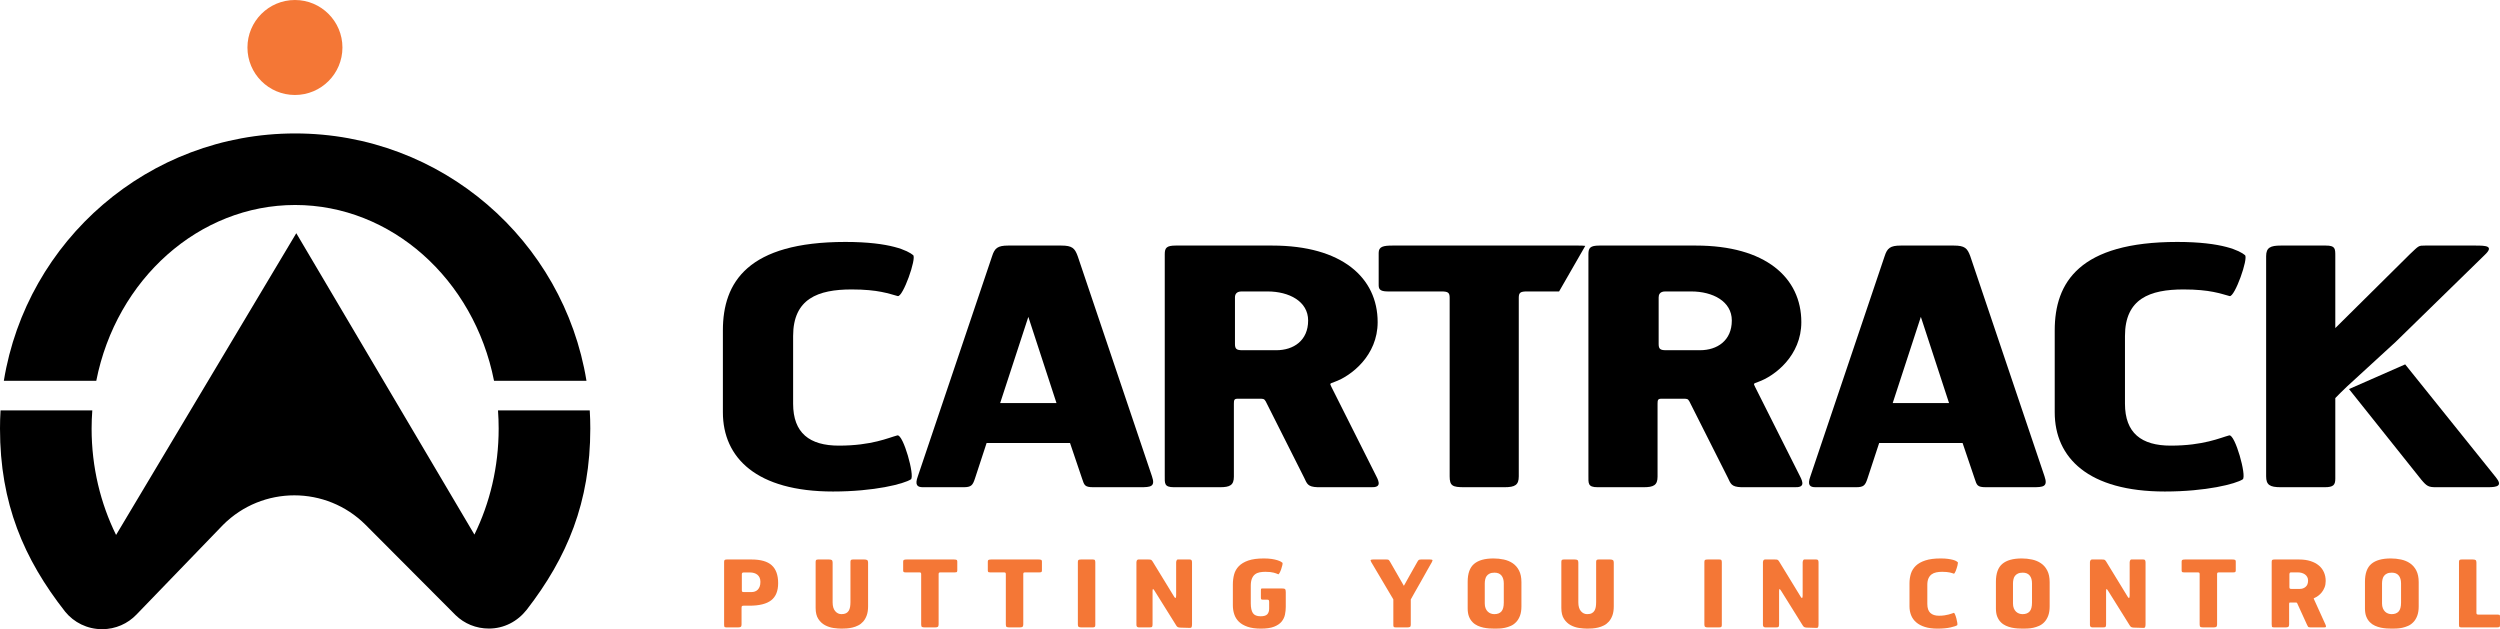
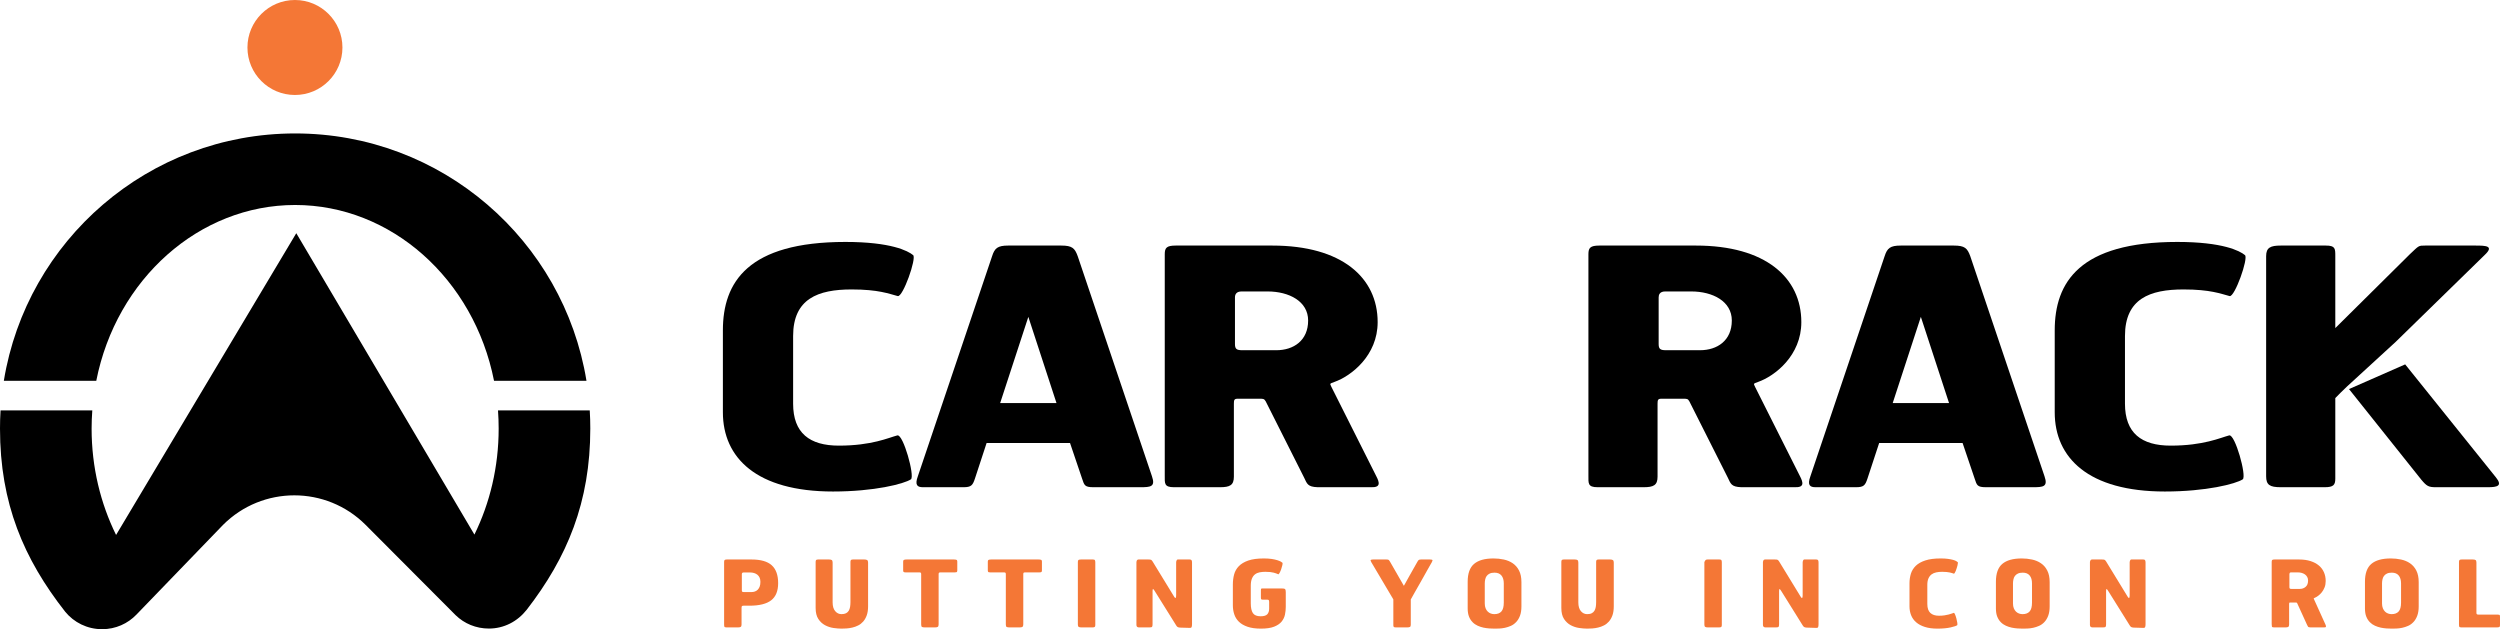
<svg xmlns="http://www.w3.org/2000/svg" width="10350.2pt" height="2604.91pt" viewBox="0 0 10350.2 2604.91" version="1.1">
  <defs>
    <clipPath id="clip1">
      <path d="M 0 965 L 2444 965 L 2444 2604.91 L 0 2604.91 Z M 0 965 " />
    </clipPath>
    <clipPath id="clip2">
      <path d="M 10180 2316 L 10350.199 2316 L 10350.199 2598 L 10180 2598 Z M 10180 2316 " />
    </clipPath>
  </defs>
  <g id="surface1">
    <path style=" stroke:none;fill-rule:nonzero;fill:rgb(0%,0%,0%);fill-opacity:1;" d="M 10286.199 1056.199 L 9918.379 1415.301 L 9716.719 1600.199 L 9689.852 1626.219 L 9668.328 1648.059 L 9668.328 1981.57 C 9668.328 2007.641 9660.719 2017.109 9624.379 2017.109 L 9442.531 2017.109 C 9397.18 2017.109 9381.98 2007.641 9381.98 1972.039 L 9381.98 1060.379 C 9381.98 1024.828 9400.18 1016.641 9442.531 1016.641 L 9628.879 1016.641 C 9668.328 1016.641 9668.328 1028.949 9668.328 1060.379 L 9668.328 1358.34 L 9977.262 1052.191 C 10015.102 1016.641 10012 1016.641 10040.801 1016.641 L 10248.398 1016.641 C 10292.301 1016.641 10327.199 1017.93 10286.199 1056.199 " />
    <path style=" stroke:none;fill-rule:nonzero;fill:rgb(0%,0%,0%);fill-opacity:1;" d="M 9725.07 1610.75 L 9957.621 1508.559 L 10333.102 1976.109 C 10361.898 2011.711 10339.199 2017.109 10299.898 2017.109 L 10084.801 2017.109 C 10054.5 2017.109 10047 2012.988 10024.199 1985.738 L 9725.07 1610.75 " />
    <path style=" stroke:none;fill-rule:nonzero;fill:rgb(0%,0%,0%);fill-opacity:1;" d="M 3780.422 1056.199 C 3795.52 1068.512 3738.031 1231.199 3716.781 1225.801 C 3680.48 1216.211 3636.531 1198.328 3525.98 1198.328 C 3386.641 1198.328 3283.578 1236.609 3283.578 1391.16 L 3283.578 1671.289 C 3283.578 1792.922 3351.84 1844.949 3472.98 1844.949 C 3609.23 1844.949 3678.98 1812.09 3715.27 1802.5 C 3739.52 1797.09 3787.969 1970.762 3771.379 1984.398 C 3742.52 2003.41 3619.82 2034.891 3448.68 2034.891 C 3132.199 2034.891 2992.801 1895.539 2992.801 1706.789 L 2992.801 1367.82 C 2992.801 1168.352 3095.801 1001.648 3500.23 1001.648 C 3687.969 1001.648 3759.172 1038.48 3780.422 1056.199 " />
-     <path style=" stroke:none;fill-rule:nonzero;fill:rgb(0%,0%,0%);fill-opacity:1;" d="M 6454.762 1206.629 L 6322.75 1206.629 C 6295.391 1206.629 6287.84 1210.641 6287.84 1232.539 L 6287.84 1972.039 C 6287.84 2007.641 6272.75 2017.109 6228.852 2017.109 L 6062.262 2017.109 C 6013.75 2017.109 6001.711 2011.711 6001.711 1972.039 L 6001.711 1232.539 C 6001.711 1210.641 5994.109 1206.629 5966.75 1206.629 L 5745.719 1206.629 C 5709.371 1206.629 5707.82 1194.371 5707.82 1177.781 L 5707.82 1046.621 C 5707.82 1020.66 5727.512 1016.641 5765.309 1016.641 L 6534.789 1016.641 C 6545.711 1016.641 6555.238 1016.852 6563.219 1017.871 L 6454.762 1206.629 " />
    <path style=" stroke:none;fill-rule:nonzero;fill:rgb(0%,0%,0%);fill-opacity:1;" d="M 9294.301 1056.199 C 9309.5 1068.512 9251.84 1231.199 9230.75 1225.801 C 9194.352 1216.211 9150.398 1198.328 9039.91 1198.328 C 8900.559 1198.328 8797.559 1236.609 8797.559 1391.16 L 8797.559 1671.289 C 8797.559 1792.922 8865.711 1844.949 8986.859 1844.949 C 9123.148 1844.949 9192.852 1812.09 9229.148 1802.5 C 9253.449 1797.09 9301.891 1970.762 9285.25 1984.398 C 9256.449 2003.41 9133.801 2034.891 8962.551 2034.891 C 8646.07 2034.891 8506.719 1895.539 8506.719 1706.789 L 8506.719 1367.82 C 8506.719 1168.352 8609.66 1001.648 9014.16 1001.648 C 9201.898 1001.648 9273.09 1038.48 9294.301 1056.199 " />
    <path style=" stroke:none;fill-rule:evenodd;fill:rgb(0%,0%,0%);fill-opacity:1;" d="M 4769.281 1972.039 C 4784.43 2015.719 4763.23 2017.109 4720.828 2017.109 L 4526.879 2017.109 C 4490.59 2017.109 4489.09 2008.98 4479.941 1981.57 L 4429.988 1834.031 L 4084.648 1834.031 L 4036.262 1981.57 C 4027.102 2008.98 4021.059 2017.109 3989.262 2017.109 L 3821.109 2017.109 C 3798.461 2017.109 3786.262 2008.98 3799.91 1972.039 L 4107.449 1060.379 C 4118 1027.512 4130.102 1016.641 4174 1016.641 L 4393.641 1016.641 C 4439.141 1016.641 4449.691 1027.512 4461.73 1060.379 Z M 4373.941 1668.672 L 4257.398 1311.82 L 4140.762 1668.672 Z M 4373.941 1668.672 " />
    <path style=" stroke:none;fill-rule:evenodd;fill:rgb(0%,0%,0%);fill-opacity:1;" d="M 5703.59 1333.77 C 5703.59 1471.781 5594.488 1556.469 5524.949 1581.141 C 5503.691 1589.281 5505.199 1586.551 5512.738 1603.039 L 5697.539 1970.762 C 5712.691 1999.449 5715.68 2018.559 5676.34 2017.109 L 5455.199 2017.109 C 5412.801 2015.719 5411.238 2002.129 5399.199 1977.5 L 5240.211 1661.762 C 5234.051 1650.789 5229.5 1650.789 5215.852 1650.789 L 5123.512 1650.789 C 5109.91 1650.789 5108.359 1656.25 5108.359 1671.289 L 5108.359 1973.43 C 5108.359 2008.98 5091.648 2017.109 5050.859 2017.109 L 4859.91 2017.109 C 4819.121 2017.109 4822.172 2000.73 4822.172 1969.262 L 4822.172 1052.191 C 4822.172 1026.219 4829.719 1016.641 4867.512 1016.641 L 5267.461 1016.641 C 5555.141 1016.641 5703.59 1149.191 5703.59 1333.77 Z M 5415.789 1326.922 C 5415.789 1247.578 5337.051 1206.629 5247.762 1206.629 L 5140.262 1206.629 C 5117.512 1206.629 5112.859 1220.23 5112.859 1231.199 L 5112.859 1423.922 C 5112.859 1444.371 5119.012 1449.93 5143.262 1449.93 L 5284.109 1449.93 C 5355.199 1449.93 5415.789 1410.211 5415.789 1326.922 " />
    <path style=" stroke:none;fill-rule:evenodd;fill:rgb(0%,0%,0%);fill-opacity:1;" d="M 7457.641 1333.77 C 7457.641 1471.781 7348.648 1556.469 7278.891 1581.141 C 7257.691 1589.281 7259.301 1586.551 7266.789 1603.039 L 7451.641 1970.762 C 7466.691 1999.449 7469.738 2018.559 7430.391 2017.109 L 7209.301 2017.109 C 7166.852 2015.719 7165.352 2002.129 7153.25 1977.5 L 6994.148 1661.762 C 6988.16 1650.789 6983.609 1650.789 6969.898 1650.789 L 6877.609 1650.789 C 6863.961 1650.789 6862.41 1656.25 6862.41 1671.289 L 6862.41 1973.43 C 6862.41 2008.98 6845.762 2017.109 6804.859 2017.109 L 6614.07 2017.109 C 6573.07 2017.109 6576.172 2000.73 6576.172 1969.262 L 6576.172 1052.191 C 6576.172 1026.219 6583.719 1016.641 6621.672 1016.641 L 7021.512 1016.641 C 7309.199 1016.641 7457.641 1149.191 7457.641 1333.77 Z M 7169.852 1326.922 C 7169.852 1247.578 7091.102 1206.629 7001.762 1206.629 L 6894.211 1206.629 C 6871.461 1206.629 6866.961 1220.23 6866.961 1231.199 L 6866.961 1423.922 C 6866.961 1444.371 6873.059 1449.93 6897.309 1449.93 L 7038.109 1449.93 C 7109.301 1449.93 7169.852 1410.211 7169.852 1326.922 " />
    <path style=" stroke:none;fill-rule:evenodd;fill:rgb(0%,0%,0%);fill-opacity:1;" d="M 8464.488 1972.039 C 8479.691 2015.719 8458.43 2017.109 8416.039 2017.109 L 8222.191 2017.109 C 8185.789 2017.109 8184.289 2008.98 8175.25 1981.57 L 8125.25 1834.031 L 7779.91 1834.031 L 7731.41 1981.57 C 7722.25 2008.98 7716.25 2017.109 7684.512 2017.109 L 7516.371 2017.109 C 7493.672 2017.109 7481.57 2008.98 7495.16 1972.039 L 7802.602 1060.379 C 7813.199 1027.512 7825.41 1016.641 7869.262 1016.641 L 8088.84 1016.641 C 8134.289 1016.641 8144.891 1027.512 8156.988 1060.379 Z M 8069.199 1668.672 L 7952.5 1311.82 L 7835.949 1668.672 Z M 8069.199 1668.672 " />
    <path style=" stroke:none;fill-rule:nonzero;fill:rgb(95.699%,46.7%,21.199%);fill-opacity:1;" d="M 1417.711 196.621 C 1417.711 305.301 1329.699 393.25 1221.078 393.25 C 1112.461 393.25 1024.449 305.301 1024.449 196.621 C 1024.449 88.121 1112.461 0 1221.078 0 C 1329.699 0 1417.711 88.121 1417.711 196.621 " />
    <g clip-path="url(#clip1)" clip-rule="nonzero">
      <path style=" stroke:none;fill-rule:nonzero;fill:rgb(0%,0%,0%);fill-opacity:1;" d="M 2180.602 2524.441 C 2142.16 2573.16 2086.488 2602.281 2023.961 2602.281 C 1970.648 2602.281 1921.98 2581.512 1886.602 2547.141 L 1513.738 2173.051 C 1350.68 2009.988 1086.391 2009.988 923.441 2173.051 L 564.98 2544.359 C 529.172 2581.828 478.578 2604.91 422.797 2604.91 C 361.023 2604.91 305.777 2576.801 269.695 2532.309 C 98.441 2313.949 0 2083.871 0 1774.398 C 0 1749.18 0.691 1723.969 2.297 1699.078 L 382.117 1699.078 C 380.297 1723.859 379.277 1749.02 379.277 1774.609 C 379.277 1934.301 416.215 2084.141 480.562 2214.762 L 1226.648 965.461 L 1964.109 2213.211 C 2027.98 2082.91 2064.488 1933.609 2064.488 1774.609 C 2064.488 1749.02 2063.578 1723.859 2061.762 1699.078 L 2441.629 1699.078 C 2443.18 1723.969 2443.871 1749.18 2443.871 1774.398 C 2443.871 2079.16 2348.102 2308.059 2180.602 2524.441 " />
    </g>
    <path style=" stroke:none;fill-rule:nonzero;fill:rgb(0%,0%,0%);fill-opacity:1;" d="M 15.898 1576.488 C 110.488 995.711 614.445 552.461 1221.941 552.461 C 1829.422 552.461 2333.379 995.711 2428.031 1576.488 L 2045.32 1576.488 C 1962.129 1155.289 1619.41 848.66 1221.941 848.66 C 824.512 848.66 481.633 1155.289 398.602 1576.488 L 15.898 1576.488 " />
    <path style=" stroke:none;fill-rule:nonzero;fill:rgb(95.699%,46.7%,21.199%);fill-opacity:1;" d="M 3144.719 2391.199 C 3142.371 2386.328 3139.32 2382.309 3135.461 2379.27 C 3131.551 2376.211 3127.109 2373.91 3121.859 2372.359 C 3116.73 2370.859 3111.32 2370.059 3105.699 2370.059 L 3078.289 2370.059 C 3075.449 2370.059 3073.578 2370.859 3072.672 2372.359 C 3071.762 2373.91 3071.281 2375.41 3071.281 2376.961 L 3071.281 2443.879 C 3071.281 2446.66 3071.809 2448.59 3072.879 2449.609 C 3073.898 2450.68 3075.988 2451.16 3079.039 2451.16 L 3111.852 2451.16 C 3116.57 2451.16 3121.059 2450.41 3125.398 2448.801 C 3129.789 2447.309 3133.641 2444.84 3137.012 2441.52 C 3140.34 2438.211 3143.012 2433.809 3145.102 2428.461 C 3147.191 2423.051 3148.148 2416.578 3148.148 2408.871 C 3148.148 2401.961 3146.969 2396.07 3144.719 2391.199 Z M 3192.691 2485.309 C 3173.469 2500.191 3143.379 2507.641 3102.539 2507.641 L 3078.289 2507.641 C 3074.969 2507.641 3072.719 2508.219 3071.699 2509.398 C 3070.641 2510.531 3070.102 2513.039 3070.102 2516.84 L 3070.102 2585.262 C 3070.102 2590.34 3069.031 2593.66 3066.73 2595.27 C 3064.48 2596.77 3060.73 2597.52 3055.641 2597.52 L 3007.461 2597.52 C 3002.379 2597.52 2999.539 2596.449 2998.852 2594.09 C 2998.199 2591.789 2997.879 2588.469 2997.879 2584.141 L 2997.879 2326.27 C 2997.879 2322.68 2998.629 2320.109 3000.02 2318.559 C 3001.422 2317 3004.629 2316.309 3009.449 2316.309 L 3110.941 2316.309 C 3149.328 2316.309 3177.379 2324.23 3195.039 2340.289 C 3212.711 2356.301 3221.602 2380.98 3221.602 2414.27 C 3221.602 2446.82 3211.91 2470.48 3192.691 2485.309 " />
    <path style=" stroke:none;fill-rule:nonzero;fill:rgb(95.699%,46.7%,21.199%);fill-opacity:1;" d="M 3588.352 2547.621 C 3584.648 2557.852 3579.68 2566.41 3573.57 2573.379 C 3567.422 2580.281 3560.512 2585.691 3552.801 2589.43 C 3545.148 2593.34 3537.172 2596.23 3528.98 2598.102 C 3520.738 2600.031 3512.82 2601.27 3505 2601.801 C 3497.129 2602.281 3490.172 2602.551 3483.961 2602.551 C 3474 2602.551 3462.871 2601.641 3450.609 2599.871 C 3438.301 2598.051 3426.629 2594.199 3415.648 2588.359 C 3404.621 2582.469 3395.359 2573.859 3387.969 2562.609 C 3380.531 2551.32 3376.789 2536.059 3376.789 2516.84 L 3376.789 2326.27 C 3376.789 2322.68 3377.539 2320.109 3378.871 2318.559 C 3380.32 2317 3383.051 2316.309 3387.23 2316.309 L 3432.141 2316.309 C 3437.551 2316.309 3441.352 2317.059 3443.699 2318.77 C 3445.949 2320.488 3447.129 2323.859 3447.129 2328.941 L 3447.129 2493.82 C 3447.129 2509.668 3450.66 2521.77 3457.73 2530.121 C 3464.738 2538.418 3473.41 2542.59 3483.641 2542.59 C 3491.352 2542.59 3497.609 2541.418 3502.48 2538.949 C 3507.301 2536.488 3511.102 2533.059 3513.828 2528.57 C 3516.512 2524.121 3518.328 2518.828 3519.398 2512.828 C 3520.359 2506.781 3520.949 2500.191 3520.949 2493.02 L 3520.949 2326.27 C 3520.949 2322.68 3521.59 2320.109 3523.039 2318.559 C 3524.488 2317 3527.219 2316.309 3531.34 2316.309 L 3578.551 2316.309 C 3583.738 2316.309 3587.488 2317.059 3590.109 2318.77 C 3592.68 2320.488 3593.922 2323.859 3593.922 2328.941 L 3593.922 2510.309 C 3593.922 2524.93 3592.039 2537.34 3588.352 2547.621 " />
    <path style=" stroke:none;fill-rule:nonzero;fill:rgb(95.699%,46.7%,21.199%);fill-opacity:1;" d="M 3961.852 2367.328 C 3960.988 2368.879 3958.211 2369.68 3953.551 2369.68 L 3894.82 2369.68 C 3891.238 2369.68 3888.828 2370.109 3887.699 2371.07 C 3886.578 2371.879 3885.988 2373.91 3885.988 2376.961 L 3885.988 2584.879 C 3885.988 2589.969 3884.871 2593.34 3882.781 2595.051 C 3880.531 2596.77 3876.73 2597.52 3871.109 2597.52 L 3829.031 2597.52 C 3822.93 2597.52 3818.809 2596.82 3816.77 2595.43 C 3814.789 2594.039 3813.719 2590.5 3813.719 2584.879 L 3813.719 2376.961 C 3813.719 2373.91 3813.129 2371.879 3812.059 2371.07 C 3810.891 2370.109 3808.531 2369.68 3804.941 2369.68 L 3748.789 2369.68 C 3744.18 2369.68 3741.449 2368.879 3740.539 2367.328 C 3739.578 2365.82 3739.148 2363.898 3739.148 2361.602 L 3739.148 2324.711 C 3739.148 2321.129 3740.379 2318.82 3742.852 2317.809 C 3745.25 2316.738 3748.949 2316.309 3753.82 2316.309 L 3948.629 2316.309 C 3953.23 2316.309 3956.809 2316.691 3959.391 2317.602 C 3961.898 2318.512 3963.238 2320.699 3963.238 2324.281 L 3963.238 2361.602 C 3963.238 2363.898 3962.762 2365.82 3961.852 2367.328 " />
    <path style=" stroke:none;fill-rule:nonzero;fill:rgb(95.699%,46.7%,21.199%);fill-opacity:1;" d="M 4312.32 2367.328 C 4311.41 2368.879 4308.68 2369.68 4304.078 2369.68 L 4245.301 2369.68 C 4241.66 2369.68 4239.309 2370.109 4238.129 2371.07 C 4236.949 2371.879 4236.469 2373.91 4236.469 2376.961 L 4236.469 2584.879 C 4236.469 2589.969 4235.34 2593.34 4233.211 2595.051 C 4231.059 2596.77 4227.148 2597.52 4221.539 2597.52 L 4179.461 2597.52 C 4173.41 2597.52 4169.289 2596.82 4167.301 2595.43 C 4165.211 2594.039 4164.199 2590.5 4164.199 2584.879 L 4164.199 2376.961 C 4164.199 2373.91 4163.609 2371.879 4162.441 2371.07 C 4161.359 2370.109 4158.949 2369.68 4155.371 2369.68 L 4099.262 2369.68 C 4094.66 2369.68 4091.82 2368.879 4091.02 2367.328 C 4090.109 2365.82 4089.629 2363.898 4089.629 2361.602 L 4089.629 2324.711 C 4089.629 2321.129 4090.859 2318.82 4093.27 2317.809 C 4095.781 2316.738 4099.371 2316.309 4104.238 2316.309 L 4299.102 2316.309 C 4303.648 2316.309 4307.238 2316.691 4309.859 2317.602 C 4312.379 2318.512 4313.672 2320.699 4313.672 2324.281 L 4313.672 2361.602 C 4313.672 2363.898 4313.23 2365.82 4312.32 2367.328 " />
    <path style=" stroke:none;fill-rule:nonzero;fill:rgb(95.699%,46.7%,21.199%);fill-opacity:1;" d="M 4532.34 2595.43 C 4530.789 2596.82 4527.852 2597.52 4523.57 2597.52 L 4476.891 2597.52 C 4471.531 2597.52 4467.84 2596.77 4465.699 2595.27 C 4463.449 2593.66 4462.43 2590.5 4462.43 2585.691 L 4462.43 2327.07 C 4462.43 2322.68 4463.18 2319.789 4464.891 2318.398 C 4466.5 2316.949 4470.301 2316.309 4476.191 2316.309 L 4524.691 2316.309 C 4529.031 2316.309 4531.762 2317.219 4532.879 2319.148 C 4534.059 2321.07 4534.648 2324.18 4534.648 2328.57 L 4534.648 2587.93 C 4534.648 2591.52 4533.852 2594.039 4532.34 2595.43 " />
    <path style=" stroke:none;fill-rule:nonzero;fill:rgb(95.699%,46.7%,21.199%);fill-opacity:1;" d="M 4933.52 2595.859 C 4932.449 2598.539 4929.77 2599.762 4925.488 2599.5 L 4885.391 2598.32 C 4881.012 2598.051 4877.68 2597.191 4875.441 2595.859 C 4873.129 2594.41 4870.988 2591.949 4868.961 2588.359 L 4780.148 2446.129 C 4777.629 2441.789 4775.602 2439.379 4774.051 2438.852 C 4772.488 2438.309 4771.691 2440.879 4771.691 2446.551 L 4771.691 2584.141 C 4771.691 2589.699 4771.051 2593.34 4769.602 2595.051 C 4768.16 2596.77 4764.57 2597.52 4758.68 2597.52 L 4718.691 2597.52 C 4717.621 2597.52 4716.391 2597.52 4714.84 2597.52 C 4713.34 2597.52 4711.789 2597.191 4710.23 2596.551 C 4708.738 2595.961 4707.398 2594.84 4706.379 2593.34 C 4705.41 2591.789 4704.879 2589.43 4704.879 2586.379 L 4704.879 2328.57 C 4704.879 2328.031 4704.941 2327.18 4705.102 2325.891 C 4705.199 2324.551 4705.52 2323.27 4706.059 2321.82 C 4706.488 2320.488 4707.398 2319.148 4708.738 2317.969 C 4710.02 2316.789 4711.621 2316.309 4713.66 2316.309 L 4754.078 2316.309 C 4757.34 2316.309 4759.969 2316.422 4761.73 2316.691 C 4763.551 2316.949 4765 2317.328 4766.172 2317.969 C 4767.301 2318.609 4768.16 2319.469 4768.801 2320.488 C 4769.5 2321.5 4770.461 2322.789 4771.691 2324.281 L 4861.25 2470.75 C 4863.281 2474.34 4865.16 2475.891 4866.82 2475.359 C 4868.531 2474.82 4869.328 2471.391 4869.328 2464.969 L 4869.328 2328.57 C 4869.328 2325.73 4870.031 2322.891 4871.422 2319.949 C 4872.859 2316.949 4875.219 2315.781 4878.488 2316.309 L 4925.488 2316.309 C 4929.34 2316.309 4931.859 2317.27 4933.141 2319.359 C 4934.43 2321.398 4935.07 2324.551 4935.07 2328.941 L 4935.07 2584.141 C 4935.07 2589.27 4934.531 2593.129 4933.52 2595.859 " />
    <path style=" stroke:none;fill-rule:nonzero;fill:rgb(95.699%,46.7%,21.199%);fill-opacity:1;" d="M 5319.922 2544.359 C 5317.73 2554.961 5313.07 2564.59 5306.102 2573.379 C 5298.988 2581.988 5288.711 2589.109 5275.109 2594.461 C 5261.559 2599.871 5243.371 2602.551 5220.559 2602.551 C 5198.512 2602.551 5179.988 2600.031 5164.988 2594.84 C 5150.059 2589.699 5138.07 2582.738 5129.078 2573.961 C 5120.078 2565.078 5113.711 2554.852 5109.91 2543.18 C 5106 2531.512 5104.129 2519.039 5104.129 2505.762 L 5104.129 2419.629 C 5104.129 2405.012 5105.891 2391.25 5109.32 2378.359 C 5112.801 2365.398 5119.23 2353.941 5128.699 2344.141 C 5138.18 2334.289 5151.238 2326.48 5167.941 2320.641 C 5184.59 2314.922 5206.109 2312.031 5232.5 2312.031 C 5245.031 2312.031 5255.84 2312.781 5264.941 2314.121 C 5274.039 2315.559 5281.641 2317.219 5287.801 2319.148 C 5293.961 2321.07 5298.719 2323 5302.25 2324.879 C 5305.629 2326.852 5308.031 2328.41 5309.371 2329.738 C 5310.34 2330.762 5310.34 2333.98 5309.16 2339.281 C 5307.98 2344.738 5306.43 2350.301 5304.34 2356.238 C 5302.25 2362.141 5300.059 2367.328 5297.602 2371.77 C 5295.18 2376.27 5293.211 2378.09 5291.711 2377.391 C 5289.352 2376.32 5286.73 2375.25 5283.781 2374.121 C 5280.84 2372.949 5277.25 2371.82 5273.238 2370.859 C 5269.109 2369.789 5264.25 2368.988 5258.57 2368.289 C 5252.949 2367.75 5246.309 2367.328 5238.602 2367.328 C 5230.141 2367.328 5222.328 2368.078 5214.988 2369.461 C 5207.711 2370.91 5201.34 2373.641 5195.988 2377.762 C 5190.578 2381.891 5186.25 2387.719 5183.09 2395.43 C 5179.879 2403.141 5178.32 2413.09 5178.32 2425.41 L 5178.32 2497.68 C 5178.32 2516.09 5181.27 2529.691 5187.109 2538.359 C 5192.988 2547.09 5203.699 2551.43 5219.059 2551.43 C 5232.34 2551.43 5241.551 2548.699 5246.691 2543.18 C 5251.77 2537.668 5254.391 2529.898 5254.391 2519.949 L 5254.391 2491.148 C 5254.391 2489.059 5254.07 2487.238 5253.43 2485.52 C 5252.789 2483.809 5250.699 2482.898 5247.121 2482.641 L 5227.84 2482.641 C 5225.059 2482.641 5223.02 2482.211 5221.898 2481.301 C 5220.781 2480.441 5220.191 2478.141 5220.191 2474.602 L 5220.191 2444.199 C 5220.191 2442.16 5220.352 2440.34 5220.781 2438.629 C 5221.148 2436.969 5222.699 2436.172 5225.59 2436.172 L 5305.891 2436.172 C 5313.602 2436.172 5318.371 2437.078 5320.289 2439.059 C 5322.219 2440.941 5323.191 2445.27 5323.191 2451.91 L 5323.191 2512.66 C 5323.191 2523.16 5322.059 2533.699 5319.922 2544.359 " />
    <path style=" stroke:none;fill-rule:nonzero;fill:rgb(95.699%,46.7%,21.199%);fill-opacity:1;" d="M 5922.641 2336.648 C 5919.59 2341.949 5915.422 2349.391 5910.121 2358.711 C 5904.93 2368.078 5899.25 2378.09 5893.25 2388.898 C 5887.148 2399.66 5881.051 2410.578 5874.789 2421.551 C 5868.52 2432.578 5862.789 2442.59 5857.711 2451.48 C 5852.57 2460.469 5846.949 2470.59 5840.738 2481.879 L 5840.738 2586.762 C 5840.738 2591.148 5839.66 2594.039 5837.371 2595.43 C 5835.012 2596.82 5831.211 2597.52 5825.91 2597.52 L 5779.23 2597.52 C 5774.891 2597.52 5772.051 2596.93 5770.609 2595.641 C 5769.219 2594.359 5768.52 2592.059 5768.52 2588.73 L 5768.52 2481.512 L 5677.039 2327.07 C 5673.98 2321.879 5673.5 2318.82 5675.75 2317.809 C 5677.891 2316.738 5681.262 2316.309 5685.922 2316.309 L 5740.09 2316.309 C 5744.91 2316.309 5748.129 2316.949 5749.461 2318.18 C 5750.91 2319.469 5752.891 2322.301 5755.461 2326.641 L 5812.148 2425.41 C 5819.75 2411.539 5826.281 2399.93 5831.641 2390.398 C 5836.988 2380.98 5842.449 2371.18 5848.07 2361.23 C 5853.75 2351.211 5858.301 2343.078 5861.879 2336.809 C 5865.52 2330.551 5867.398 2327.18 5867.672 2326.641 C 5869 2324.551 5869.969 2322.949 5870.719 2321.609 C 5871.52 2320.379 5872.43 2319.359 5873.391 2318.559 C 5874.461 2317.809 5875.75 2317.219 5877.25 2316.789 C 5878.801 2316.469 5881 2316.309 5883.781 2316.309 L 5918.789 2316.309 C 5923.93 2316.309 5927.461 2316.738 5929.551 2317.809 C 5931.578 2318.82 5930.891 2322.301 5927.57 2328.141 C 5927.41 2328.41 5925.699 2331.25 5922.641 2336.648 " />
    <path style=" stroke:none;fill-rule:nonzero;fill:rgb(95.699%,46.7%,21.199%);fill-opacity:1;" d="M 6225.801 2415.398 C 6225.801 2401.59 6222.59 2390.672 6216.219 2382.738 C 6209.789 2374.82 6200.16 2370.859 6187.422 2370.859 C 6179.172 2370.859 6172.48 2372.09 6167.23 2374.711 C 6161.988 2377.23 6157.859 2380.551 6154.922 2384.672 C 6151.98 2388.789 6149.891 2393.449 6148.82 2398.91 C 6147.641 2404.32 6147.051 2409.781 6147.051 2415.398 L 6147.051 2498.371 C 6147.051 2506.078 6148.23 2512.77 6150.48 2518.391 C 6152.781 2524.07 6155.781 2528.621 6159.578 2532.211 C 6163.219 2535.789 6167.5 2538.418 6172.219 2540.07 C 6176.98 2541.789 6181.738 2542.59 6186.609 2542.59 C 6199.73 2542.59 6209.469 2538.84 6216 2531.398 C 6222.531 2524.07 6225.801 2511.75 6225.801 2494.57 Z M 6292.871 2549.18 C 6288.922 2559.668 6283.621 2568.34 6277.078 2575.25 C 6270.551 2582.211 6263.27 2587.449 6255.191 2591.039 C 6247.109 2594.629 6238.969 2597.301 6230.621 2599.121 C 6222.262 2600.828 6214.289 2601.91 6206.629 2602.18 C 6198.93 2602.441 6192.391 2602.551 6186.988 2602.551 C 6180.891 2602.551 6173.871 2602.281 6166.051 2601.801 C 6158.238 2601.27 6150.211 2600.191 6142.02 2598.539 C 6133.879 2596.82 6125.801 2594.199 6117.828 2590.609 C 6109.898 2587.02 6102.828 2582.211 6096.73 2576 C 6090.52 2569.891 6085.602 2562.191 6081.898 2553.031 C 6078.211 2543.77 6076.289 2532.48 6076.289 2519.141 L 6076.289 2408.488 C 6076.289 2374.18 6085.172 2349.449 6102.828 2334.559 C 6120.5 2319.578 6147.27 2312.031 6183.129 2312.031 C 6197.75 2312.031 6211.988 2313.469 6225.801 2316.469 C 6239.609 2319.422 6251.98 2324.551 6262.898 2332 C 6273.762 2339.441 6282.488 2349.449 6289.02 2362.18 C 6295.559 2374.879 6298.82 2390.828 6298.82 2410.051 L 6298.82 2510.309 C 6298.82 2525.68 6296.84 2538.578 6292.871 2549.18 " />
    <path style=" stroke:none;fill-rule:nonzero;fill:rgb(95.699%,46.7%,21.199%);fill-opacity:1;" d="M 6675.629 2547.621 C 6671.891 2557.852 6666.961 2566.41 6660.801 2573.379 C 6654.648 2580.281 6647.75 2585.691 6640.09 2589.43 C 6632.328 2593.34 6624.461 2596.23 6616.211 2598.102 C 6608.02 2600.031 6599.988 2601.27 6592.23 2601.801 C 6584.422 2602.281 6577.449 2602.551 6571.25 2602.551 C 6561.289 2602.551 6550.148 2601.641 6537.789 2599.871 C 6525.531 2598.051 6513.859 2594.199 6502.879 2588.359 C 6491.859 2582.469 6482.648 2573.859 6475.211 2562.609 C 6467.77 2551.32 6464.07 2536.059 6464.07 2516.84 L 6464.07 2326.27 C 6464.07 2322.68 6464.77 2320.109 6466.16 2318.559 C 6467.602 2317 6470.328 2316.309 6474.461 2316.309 L 6519.422 2316.309 C 6524.781 2316.309 6528.629 2317.059 6530.879 2318.77 C 6533.238 2320.488 6534.422 2323.859 6534.422 2328.941 L 6534.422 2493.82 C 6534.422 2509.668 6537.949 2521.77 6544.961 2530.121 C 6552.031 2538.418 6560.648 2542.59 6570.922 2542.59 C 6578.629 2542.59 6584.898 2541.418 6589.719 2538.949 C 6594.578 2536.488 6598.391 2533.059 6601.059 2528.57 C 6603.789 2524.121 6605.609 2518.828 6606.629 2512.828 C 6607.648 2506.781 6608.129 2500.191 6608.129 2493.02 L 6608.129 2326.27 C 6608.129 2322.68 6608.879 2320.109 6610.32 2318.559 C 6611.672 2317 6614.5 2316.309 6618.52 2316.309 L 6665.789 2316.309 C 6670.922 2316.309 6674.781 2317.059 6677.352 2318.77 C 6679.922 2320.488 6681.148 2323.859 6681.148 2328.941 L 6681.148 2510.309 C 6681.148 2524.93 6679.328 2537.34 6675.629 2547.621 " />
-     <path style=" stroke:none;fill-rule:nonzero;fill:rgb(95.699%,46.7%,21.199%);fill-opacity:1;" d="M 7126.172 2595.43 C 7124.621 2596.82 7121.672 2597.52 7117.379 2597.52 L 7070.711 2597.52 C 7065.352 2597.52 7061.66 2596.77 7059.52 2595.27 C 7057.27 2593.66 7056.25 2590.5 7056.25 2585.691 L 7056.25 2327.07 C 7056.25 2322.68 7057 2319.789 7058.711 2318.398 C 7060.32 2316.949 7064.121 2316.309 7070.012 2316.309 L 7118.559 2316.309 C 7122.852 2316.309 7125.578 2317.219 7126.75 2319.148 C 7127.879 2321.07 7128.469 2324.18 7128.469 2328.57 L 7128.469 2587.93 C 7128.469 2591.52 7127.66 2594.039 7126.172 2595.43 " />
+     <path style=" stroke:none;fill-rule:nonzero;fill:rgb(95.699%,46.7%,21.199%);fill-opacity:1;" d="M 7126.172 2595.43 C 7124.621 2596.82 7121.672 2597.52 7117.379 2597.52 L 7070.711 2597.52 C 7065.352 2597.52 7061.66 2596.77 7059.52 2595.27 C 7057.27 2593.66 7056.25 2590.5 7056.25 2585.691 L 7056.25 2327.07 C 7060.32 2316.949 7064.121 2316.309 7070.012 2316.309 L 7118.559 2316.309 C 7122.852 2316.309 7125.578 2317.219 7126.75 2319.148 C 7127.879 2321.07 7128.469 2324.18 7128.469 2328.57 L 7128.469 2587.93 C 7128.469 2591.52 7127.66 2594.039 7126.172 2595.43 " />
    <path style=" stroke:none;fill-rule:nonzero;fill:rgb(95.699%,46.7%,21.199%);fill-opacity:1;" d="M 7527.391 2595.859 C 7526.379 2598.539 7523.699 2599.762 7519.359 2599.5 L 7479.211 2598.32 C 7474.93 2598.051 7471.559 2597.191 7469.309 2595.859 C 7467.012 2594.41 7464.809 2591.949 7462.781 2588.359 L 7374.078 2446.129 C 7371.449 2441.789 7369.422 2439.379 7367.871 2438.852 C 7366.371 2438.309 7365.559 2440.879 7365.559 2446.551 L 7365.559 2584.141 C 7365.559 2589.699 7364.871 2593.34 7363.48 2595.051 C 7362.078 2596.77 7358.391 2597.52 7352.5 2597.52 L 7312.512 2597.52 C 7311.551 2597.52 7310.211 2597.52 7308.711 2597.52 C 7307.16 2597.52 7305.609 2597.191 7304.109 2596.551 C 7302.559 2595.961 7301.219 2594.84 7300.25 2593.34 C 7299.238 2591.789 7298.699 2589.43 7298.699 2586.379 L 7298.699 2328.57 C 7298.699 2328.031 7298.75 2327.18 7298.859 2325.891 C 7299.02 2324.551 7299.34 2323.27 7299.879 2321.82 C 7300.359 2320.488 7301.219 2319.148 7302.559 2317.969 C 7303.84 2316.789 7305.449 2316.309 7307.539 2316.309 L 7347.898 2316.309 C 7351.219 2316.309 7353.781 2316.422 7355.602 2316.691 C 7357.379 2316.949 7358.871 2317.328 7360.051 2317.969 C 7361.172 2318.609 7362.078 2319.469 7362.73 2320.488 C 7363.32 2321.5 7364.281 2322.789 7365.559 2324.281 L 7455.07 2470.75 C 7457.16 2474.34 7458.98 2475.891 7460.691 2475.359 C 7462.352 2474.82 7463.16 2471.391 7463.16 2464.969 L 7463.16 2328.57 C 7463.16 2325.73 7463.898 2322.891 7465.238 2319.949 C 7466.691 2316.949 7469.039 2315.781 7472.359 2316.309 L 7519.359 2316.309 C 7523.172 2316.309 7525.68 2317.27 7527.02 2319.359 C 7528.25 2321.398 7528.891 2324.551 7528.891 2328.941 L 7528.891 2584.141 C 7528.891 2589.27 7528.359 2593.129 7527.391 2595.859 " />
    <path style=" stroke:none;fill-rule:nonzero;fill:rgb(95.699%,46.7%,21.199%);fill-opacity:1;" d="M 8105.66 2332.211 C 8105.391 2334.941 8104.789 2338.039 8104 2341.629 C 8103.031 2345.219 8101.961 2349.07 8100.621 2353.141 C 8099.391 2357.211 8098.051 2360.961 8096.66 2364.27 C 8095.211 2367.602 8093.879 2370.328 8092.43 2372.359 C 8090.988 2374.449 8089.969 2375.359 8089.172 2375.09 C 8086.809 2374.281 8084.352 2373.48 8081.672 2372.57 C 8078.988 2371.719 8075.73 2370.859 8072.039 2370.059 C 8068.289 2369.309 8063.898 2368.609 8058.82 2368.129 C 8053.621 2367.602 8047.629 2367.328 8040.719 2367.328 C 8031.781 2367.328 8023.59 2368.129 8016.141 2369.68 C 8008.711 2371.18 8002.281 2374.07 7996.719 2378.09 C 7991.25 2382.262 7986.969 2387.828 7983.871 2394.84 C 7980.809 2401.91 7979.262 2410.801 7979.262 2421.551 L 7979.262 2500.352 C 7979.262 2517.48 7983.441 2529.898 7991.789 2537.609 C 8000.031 2545.27 8011.922 2549.18 8027.281 2549.18 C 8035.961 2549.18 8043.609 2548.641 8050.191 2547.621 C 8056.73 2546.551 8062.449 2545.43 8067.488 2544.148 C 8072.41 2542.859 8076.641 2541.578 8080.121 2540.289 C 8083.539 2539 8086.441 2537.988 8088.789 2537.238 C 8090.352 2536.969 8092.109 2539.27 8094.141 2544.148 C 8096.23 2549.012 8098.051 2554.578 8099.711 2560.898 C 8101.422 2567.16 8102.602 2573 8103.398 2578.57 C 8104.148 2584.031 8104.051 2587.289 8102.98 2588.359 C 8099.391 2591.148 8090.352 2594.199 8075.68 2597.52 C 8061.121 2600.828 8042.859 2602.551 8021.129 2602.551 C 8001.16 2602.551 7983.871 2600.301 7969.309 2595.641 C 7954.691 2591.039 7942.602 2584.609 7933.172 2576.418 C 7923.641 2568.18 7916.68 2558.488 7912.191 2547.191 C 7907.738 2535.961 7905.441 2523.691 7905.441 2510.309 L 7905.441 2414.969 C 7905.441 2400.891 7907.422 2387.672 7911.172 2375.25 C 7915.129 2362.828 7921.82 2351.961 7931.41 2342.539 C 7941.039 2333.219 7954.16 2325.789 7970.801 2320.328 C 7987.449 2314.809 8008.602 2312.031 8034.191 2312.031 C 8046.02 2312.031 8056.129 2312.609 8064.539 2313.738 C 8073 2314.922 8079.961 2316.309 8085.531 2317.809 C 8090.988 2319.359 8095.379 2320.969 8098.539 2322.789 C 8101.75 2324.551 8104.051 2326.102 8105.281 2327.441 C 8105.809 2327.98 8105.922 2329.531 8105.66 2332.211 " />
    <path style=" stroke:none;fill-rule:nonzero;fill:rgb(95.699%,46.7%,21.199%);fill-opacity:1;" d="M 8412.66 2415.398 C 8412.66 2401.59 8409.559 2390.672 8403.078 2382.738 C 8396.711 2374.82 8387.129 2370.859 8374.281 2370.859 C 8366.09 2370.859 8359.352 2372.09 8354.102 2374.711 C 8348.852 2377.23 8344.73 2380.551 8341.789 2384.672 C 8338.84 2388.789 8336.762 2393.449 8335.691 2398.91 C 8334.512 2404.32 8333.922 2409.781 8333.922 2415.398 L 8333.922 2498.371 C 8333.922 2506.078 8335.102 2512.77 8337.34 2518.391 C 8339.699 2524.07 8342.699 2528.621 8346.441 2532.211 C 8350.141 2535.789 8354.371 2538.418 8359.078 2540.07 C 8363.84 2541.789 8368.66 2542.59 8373.531 2542.59 C 8386.602 2542.59 8396.391 2538.84 8402.871 2531.398 C 8409.449 2524.07 8412.66 2511.75 8412.66 2494.57 Z M 8479.738 2549.18 C 8475.781 2559.668 8470.531 2568.34 8464.051 2575.25 C 8457.52 2582.211 8450.238 2587.449 8442.109 2591.039 C 8434.078 2594.629 8425.828 2597.301 8417.48 2599.121 C 8409.238 2600.828 8401.211 2601.91 8393.5 2602.18 C 8385.789 2602.441 8379.262 2602.551 8373.852 2602.551 C 8367.75 2602.551 8360.789 2602.281 8352.922 2601.801 C 8345.102 2601.27 8337.129 2600.191 8328.941 2598.539 C 8320.75 2596.82 8312.66 2594.199 8304.691 2590.609 C 8296.82 2587.02 8289.699 2582.211 8283.602 2576 C 8277.441 2569.891 8272.512 2562.191 8268.77 2553.031 C 8265.078 2543.77 8263.262 2532.48 8263.262 2519.141 L 8263.262 2408.488 C 8263.262 2374.18 8272.031 2349.449 8289.699 2334.559 C 8307.422 2319.578 8334.18 2312.031 8370.051 2312.031 C 8384.609 2312.031 8398.852 2313.469 8412.66 2316.469 C 8426.531 2319.422 8438.898 2324.551 8449.762 2332 C 8460.738 2339.441 8469.41 2349.449 8475.891 2362.18 C 8482.422 2374.879 8485.738 2390.828 8485.738 2410.051 L 8485.738 2510.309 C 8485.738 2525.68 8483.699 2538.578 8479.738 2549.18 " />
    <path style=" stroke:none;fill-rule:nonzero;fill:rgb(95.699%,46.7%,21.199%);fill-opacity:1;" d="M 8881.129 2595.859 C 8880.109 2598.539 8877.488 2599.762 8873.148 2599.5 L 8833.059 2598.32 C 8828.672 2598.051 8825.352 2597.191 8823.051 2595.859 C 8820.801 2594.41 8818.66 2591.949 8816.621 2588.359 L 8727.809 2446.129 C 8725.301 2441.789 8723.211 2439.379 8721.711 2438.852 C 8720.102 2438.309 8719.352 2440.879 8719.352 2446.551 L 8719.352 2584.141 C 8719.352 2589.699 8718.711 2593.34 8717.27 2595.051 C 8715.82 2596.77 8712.18 2597.52 8706.289 2597.52 L 8666.359 2597.52 C 8665.281 2597.52 8664.051 2597.52 8662.5 2597.52 C 8660.949 2597.52 8659.449 2597.191 8657.84 2596.551 C 8656.352 2595.961 8655.059 2594.84 8653.988 2593.34 C 8653.031 2591.789 8652.488 2589.43 8652.488 2586.379 L 8652.488 2328.57 C 8652.488 2328.031 8652.602 2327.18 8652.711 2325.891 C 8652.871 2324.551 8653.18 2323.27 8653.621 2321.82 C 8654.148 2320.488 8655.059 2319.148 8656.352 2317.969 C 8657.578 2316.789 8659.289 2316.309 8661.32 2316.309 L 8701.738 2316.309 C 8705.012 2316.309 8707.629 2316.422 8709.34 2316.691 C 8711.109 2316.949 8712.609 2317.328 8713.789 2317.969 C 8714.961 2318.609 8715.82 2319.469 8716.461 2320.488 C 8717.109 2321.5 8718.121 2322.789 8719.352 2324.281 L 8808.922 2470.75 C 8810.949 2474.34 8812.82 2475.891 8814.48 2475.359 C 8816.141 2474.82 8817 2471.391 8817 2464.969 L 8817 2328.57 C 8817 2325.73 8817.641 2322.891 8819.078 2319.949 C 8820.48 2316.949 8822.781 2315.781 8826.148 2316.309 L 8873.148 2316.309 C 8877.012 2316.309 8879.52 2317.27 8880.75 2319.359 C 8882.039 2321.398 8882.73 2324.551 8882.73 2328.941 L 8882.73 2584.141 C 8882.73 2589.27 8882.199 2593.129 8881.129 2595.859 " />
-     <path style=" stroke:none;fill-rule:nonzero;fill:rgb(95.699%,46.7%,21.199%);fill-opacity:1;" d="M 9254.84 2367.328 C 9253.93 2368.879 9251.199 2369.68 9246.648 2369.68 L 9187.82 2369.68 C 9184.23 2369.68 9181.82 2370.109 9180.641 2371.07 C 9179.52 2371.879 9178.93 2373.91 9178.93 2376.961 L 9178.93 2584.879 C 9178.93 2589.969 9177.91 2593.34 9175.719 2595.051 C 9173.52 2596.77 9169.609 2597.52 9164.051 2597.52 L 9121.969 2597.52 C 9115.922 2597.52 9111.801 2596.82 9109.762 2595.43 C 9107.789 2594.039 9106.719 2590.5 9106.719 2584.879 L 9106.719 2376.961 C 9106.719 2373.91 9106.121 2371.879 9105.059 2371.07 C 9103.879 2370.109 9101.422 2369.68 9097.879 2369.68 L 9041.781 2369.68 C 9037.172 2369.68 9034.449 2368.879 9033.539 2367.328 C 9032.57 2365.82 9032.141 2363.898 9032.141 2361.602 L 9032.141 2324.711 C 9032.141 2321.129 9033.379 2318.82 9035.781 2317.809 C 9038.25 2316.738 9041.941 2316.309 9046.762 2316.309 L 9241.621 2316.309 C 9246.219 2316.309 9249.762 2316.691 9252.379 2317.602 C 9254.891 2318.512 9256.23 2320.699 9256.23 2324.281 L 9256.23 2361.602 C 9256.23 2363.898 9255.75 2365.82 9254.84 2367.328 " />
    <path style=" stroke:none;fill-rule:nonzero;fill:rgb(95.699%,46.7%,21.199%);fill-opacity:1;" d="M 9552.051 2388.738 C 9549.809 2384.461 9546.59 2380.98 9542.629 2378.09 C 9538.621 2375.359 9534.07 2373.211 9528.93 2371.77 C 9523.789 2370.379 9518.379 2369.68 9512.711 2369.68 L 9485.301 2369.68 C 9482.461 2369.68 9480.531 2370.48 9479.621 2371.98 C 9478.77 2373.539 9478.34 2375.09 9478.34 2376.578 L 9478.34 2430.762 C 9478.34 2433.602 9478.871 2435.531 9479.891 2436.488 C 9480.859 2437.559 9482.949 2438.102 9486.051 2438.102 L 9521.969 2438.102 C 9531.012 2438.102 9538.828 2435.262 9545.469 2429.578 C 9552.211 2423.961 9555.59 2415.289 9555.59 2403.512 C 9555.59 2397.84 9554.41 2392.922 9552.051 2388.738 Z M 9624 2431.73 C 9620.84 2439.59 9617.051 2446.34 9612.441 2452.07 C 9607.781 2457.898 9602.91 2462.672 9597.66 2466.469 C 9592.422 2470.32 9587.602 2473.211 9583.211 2474.98 C 9580.43 2476.27 9578.93 2477.02 9578.82 2477.23 C 9578.66 2477.488 9579.141 2478.84 9580.16 2481.078 L 9627.059 2584.512 C 9629.031 2588.629 9630 2591.84 9629.73 2594.25 C 9629.461 2596.77 9626.789 2597.789 9621.641 2597.52 L 9565.391 2597.52 C 9560.031 2597.301 9556.711 2596.281 9555.379 2594.461 C 9554.09 2592.699 9552.641 2589.969 9551.141 2586.379 L 9510.672 2497.68 C 9509.98 2496.07 9509.121 2495.16 9508.371 2494.949 C 9507.621 2494.68 9506.281 2494.57 9504.52 2494.57 L 9481.02 2494.57 C 9479.25 2494.57 9478.129 2495 9477.75 2495.91 C 9477.379 2496.82 9477.16 2498.32 9477.16 2500.352 L 9477.16 2585.262 C 9477.16 2590.34 9475.98 2593.66 9473.68 2595.27 C 9471.43 2596.77 9467.68 2597.52 9462.711 2597.52 L 9414.531 2597.52 C 9409.34 2597.52 9406.5 2596.449 9405.91 2594.09 C 9405.27 2591.789 9404.949 2588.469 9404.949 2584.141 L 9404.949 2326.27 C 9404.949 2322.68 9405.641 2320.109 9406.98 2318.559 C 9408.43 2317 9411.578 2316.309 9416.461 2316.309 L 9517.898 2316.309 C 9536.102 2316.309 9552.109 2318.512 9565.969 2323 C 9579.789 2327.5 9591.289 2333.648 9600.5 2341.469 C 9609.762 2349.289 9616.719 2358.602 9621.43 2369.461 C 9626.191 2380.391 9628.551 2392.379 9628.551 2405.391 C 9628.551 2415.129 9627.059 2423.91 9624 2431.73 " />
    <path style=" stroke:none;fill-rule:nonzero;fill:rgb(95.699%,46.7%,21.199%);fill-opacity:1;" d="M 9940.539 2415.398 C 9940.539 2401.59 9937.379 2390.672 9930.961 2382.738 C 9924.59 2374.82 9915.012 2370.859 9902.16 2370.859 C 9893.969 2370.859 9887.219 2372.09 9882.031 2374.711 C 9876.73 2377.23 9872.609 2380.551 9869.719 2384.672 C 9866.77 2388.789 9864.68 2393.449 9863.559 2398.91 C 9862.379 2404.32 9861.789 2409.781 9861.789 2415.398 L 9861.789 2498.371 C 9861.789 2506.078 9862.969 2512.77 9865.281 2518.391 C 9867.629 2524.07 9870.629 2528.621 9874.32 2532.211 C 9877.961 2535.789 9882.301 2538.418 9886.961 2540.07 C 9891.719 2541.789 9896.539 2542.59 9901.461 2542.59 C 9914.469 2542.59 9924.262 2538.84 9930.801 2531.398 C 9937.27 2524.07 9940.539 2511.75 9940.539 2494.57 Z M 10007.602 2549.18 C 10003.699 2559.668 9998.469 2568.34 9991.879 2575.25 C 9985.352 2582.211 9978.07 2587.449 9970.039 2591.039 C 9961.949 2594.629 9953.711 2597.301 9945.359 2599.121 C 9937.059 2600.828 9929.078 2601.91 9921.379 2602.18 C 9913.719 2602.441 9907.191 2602.551 9901.781 2602.551 C 9895.629 2602.551 9888.672 2602.281 9880.852 2601.801 C 9873.039 2601.27 9865.012 2600.191 9856.871 2598.539 C 9848.629 2596.82 9840.539 2594.199 9832.621 2590.609 C 9824.641 2587.02 9817.578 2582.211 9811.469 2576 C 9805.371 2569.891 9800.391 2562.191 9796.699 2553.031 C 9792.949 2543.77 9791.129 2532.48 9791.129 2519.141 L 9791.129 2408.488 C 9791.129 2374.18 9799.91 2349.449 9817.578 2334.559 C 9835.238 2319.578 9862.059 2312.031 9897.93 2312.031 C 9912.539 2312.031 9926.73 2313.469 9940.539 2316.469 C 9954.461 2319.422 9966.77 2324.551 9977.641 2332 C 9988.559 2339.441 9997.289 2349.449 10003.801 2362.18 C 10010.301 2374.879 10013.602 2390.828 10013.602 2410.051 L 10013.602 2510.309 C 10013.602 2525.68 10011.602 2538.578 10007.602 2549.18 " />
    <g clip-path="url(#clip2)" clip-rule="nonzero">
      <path style=" stroke:none;fill-rule:nonzero;fill:rgb(95.699%,46.7%,21.199%);fill-opacity:1;" d="M 10346.602 2596.23 C 10344.199 2597.09 10340.602 2597.52 10336 2597.52 L 10190.301 2597.52 C 10185.199 2597.52 10182.301 2596.5 10181.5 2594.461 C 10180.699 2592.43 10180.398 2588.949 10180.398 2584.141 L 10180.398 2326.27 C 10180.398 2322.68 10181.102 2320.109 10182.699 2318.559 C 10184.199 2317 10187.102 2316.309 10191.5 2316.309 L 10237.301 2316.309 C 10242.898 2316.309 10246.898 2317.059 10249.199 2318.77 C 10251.5 2320.488 10252.602 2323.859 10252.602 2328.941 L 10252.602 2537.238 C 10252.602 2540.289 10253.301 2542.27 10254.699 2543.18 C 10256.199 2544.09 10258.398 2544.52 10261.5 2544.52 L 10340.602 2544.52 C 10345.5 2544.52 10348.301 2545.27 10349.102 2546.82 C 10349.898 2548.371 10350.199 2550.52 10350.199 2553.352 L 10350.199 2588.73 C 10350.199 2592.859 10349 2595.32 10346.602 2596.23 " />
    </g>
  </g>
</svg>